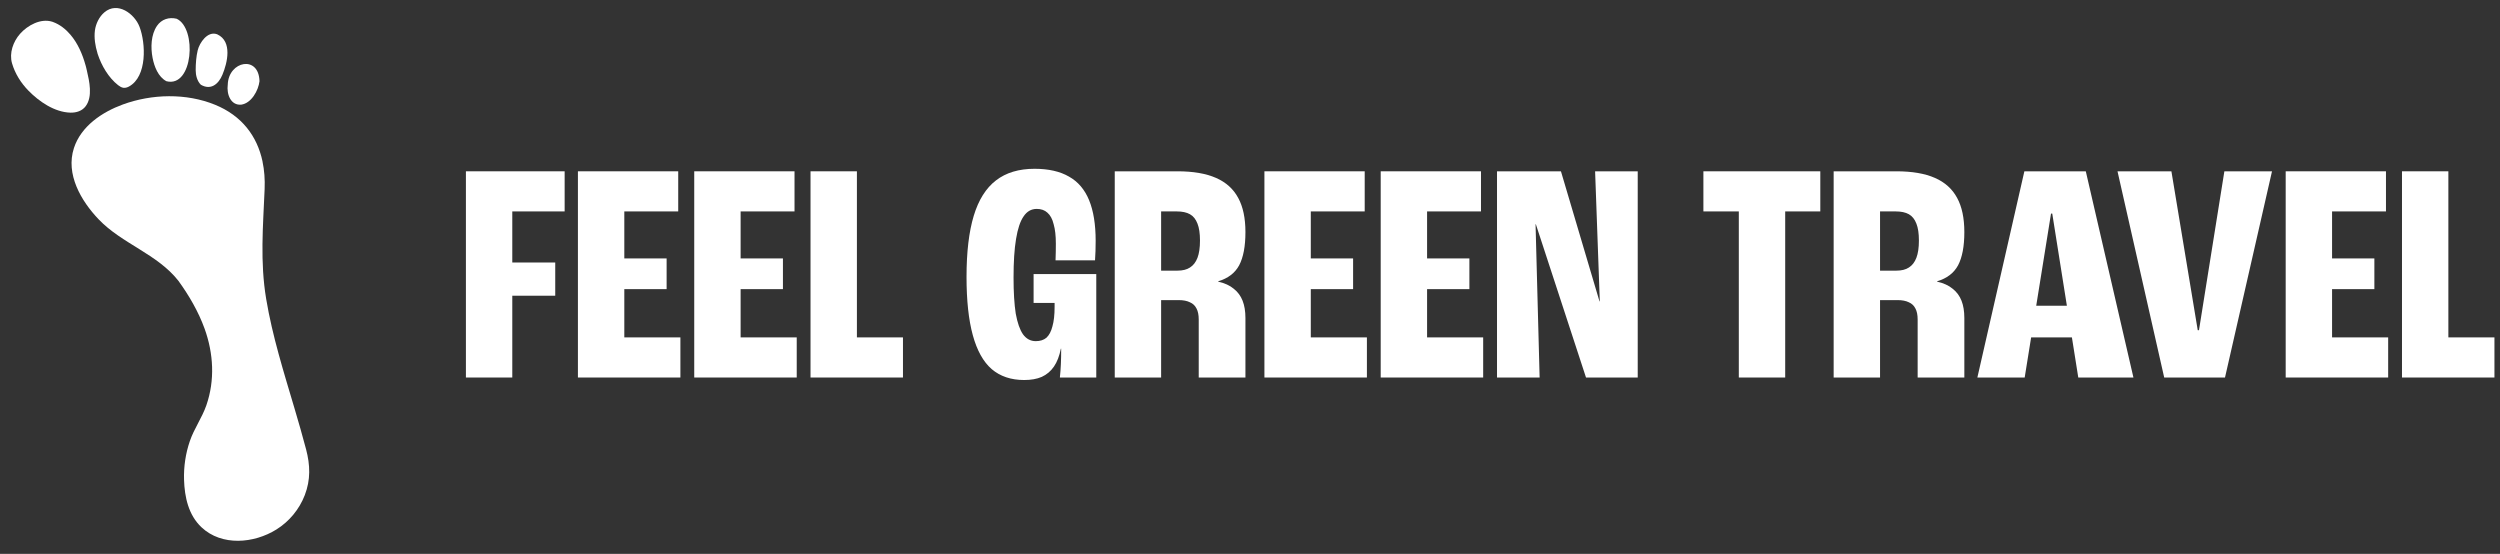
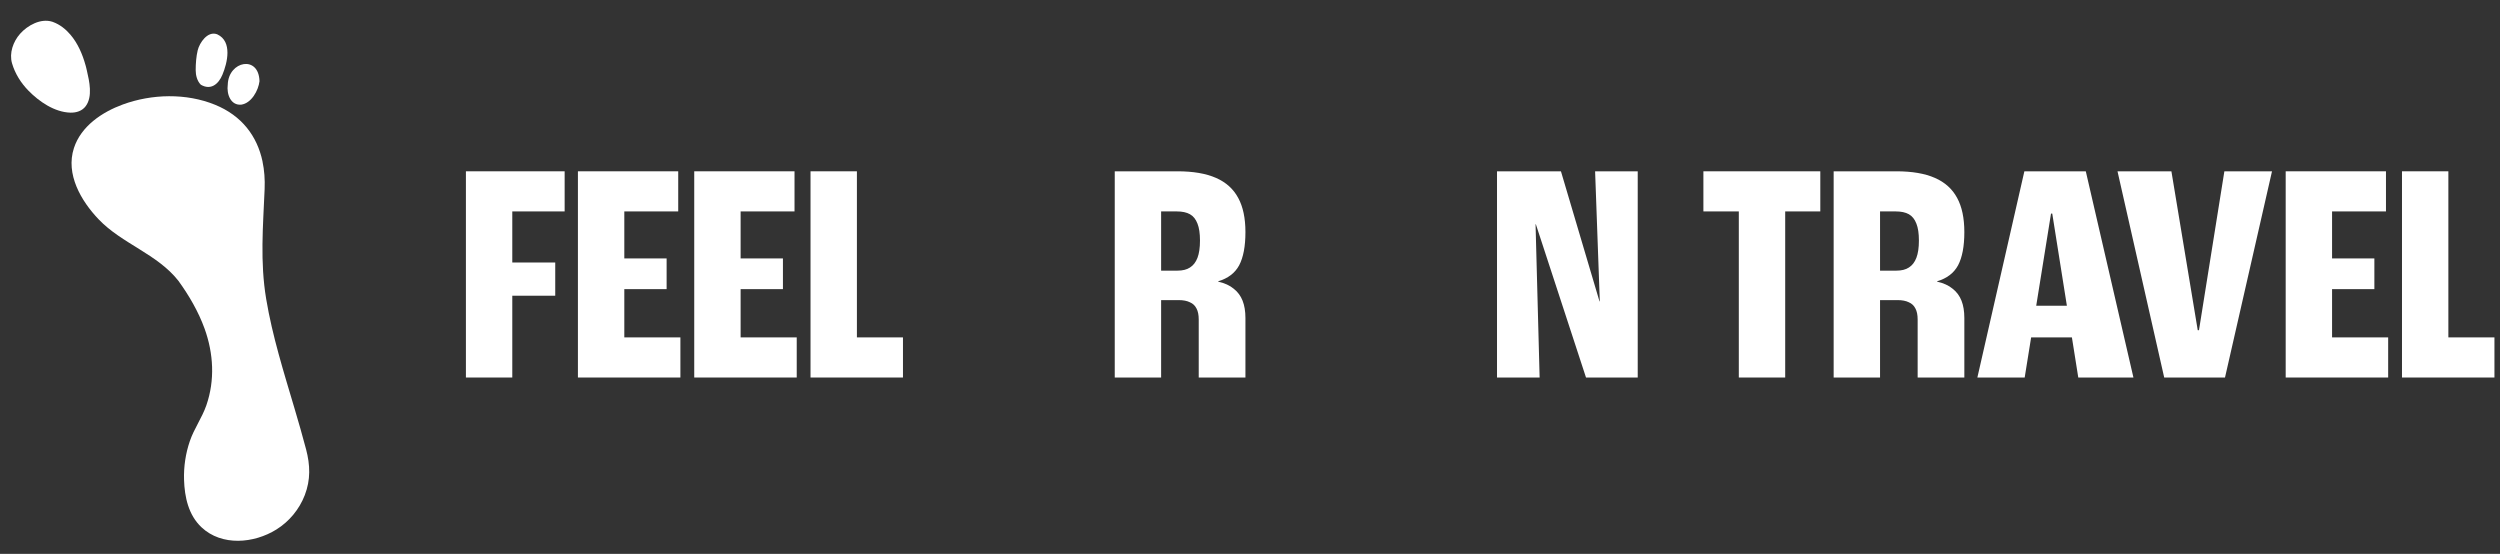
<svg xmlns="http://www.w3.org/2000/svg" width="167" height="37" viewBox="0 0 167 37" fill="none">
  <rect x="0" y="0" width="167" height="37" fill="#333333" stroke="none" />
  <path d="M17.535 10.787C17.659 11.369 17.704 11.989 17.677 12.636C17.571 15.129 17.366 17.491 17.781 19.973C18.195 22.455 18.964 24.887 19.681 27.308C19.947 28.207 20.208 29.111 20.447 30.017C20.722 31.065 20.756 32.044 20.359 33.076C19.994 34.023 19.32 34.837 18.459 35.373C16.967 36.302 14.816 36.5 13.457 35.22C12.589 34.401 12.33 33.207 12.294 32.05C12.267 31.174 12.398 30.292 12.682 29.463C12.966 28.633 13.493 27.912 13.784 27.076C14.366 25.398 14.264 23.607 13.665 21.95C13.25 20.807 12.63 19.745 11.92 18.762C10.507 16.961 8.147 16.285 6.587 14.649C5.412 13.418 4.371 11.635 4.939 9.888C5.415 8.425 6.823 7.485 8.203 6.98C10.144 6.27 12.438 6.211 14.366 6.998C16.16 7.731 17.177 9.094 17.537 10.785L17.535 10.787Z" fill="white" />
  <path d="M5.753 4.5C5.771 4.572 5.789 4.644 5.804 4.717C5.969 5.431 6.203 6.45 5.725 7.092C5.487 7.415 5.094 7.534 4.707 7.525C3.647 7.498 2.61 6.786 1.891 6.047C1.395 5.537 1.005 4.917 0.805 4.234C0.604 3.551 0.879 2.778 1.341 2.257C1.842 1.692 2.719 1.209 3.487 1.45C3.505 1.455 3.521 1.462 3.537 1.468C3.997 1.635 4.387 1.944 4.702 2.314C5.198 2.895 5.509 3.619 5.712 4.349C5.725 4.399 5.739 4.451 5.753 4.5Z" fill="white" />
-   <path d="M6.51 3.551C6.364 3.069 6.274 2.537 6.341 2.027C6.402 1.583 6.625 1.121 6.968 0.828C7.849 0.073 8.99 0.916 9.323 1.797C9.738 2.891 9.84 5.109 8.618 5.778C8.503 5.841 8.372 5.882 8.241 5.864C8.111 5.846 7.993 5.769 7.888 5.688C7.245 5.183 6.781 4.383 6.528 3.614C6.522 3.594 6.515 3.571 6.508 3.551H6.51Z" fill="white" />
-   <path d="M11.117 5.426C10.564 5.133 10.303 4.444 10.192 3.864C10.059 3.179 10.08 2.32 10.488 1.725C10.79 1.286 11.292 1.128 11.8 1.252C13.175 1.89 12.902 5.88 11.119 5.426H11.117Z" fill="white" />
  <path d="M14.486 2.282C14.497 2.287 14.51 2.291 14.522 2.298C15.536 2.776 15.187 4.205 14.857 4.994C14.594 5.623 14.082 6.049 13.415 5.659C13.167 5.413 13.072 5.028 13.072 4.687C13.072 4.257 13.106 3.774 13.207 3.357C13.329 2.859 13.861 2.064 14.486 2.284V2.282Z" fill="white" />
-   <path d="M17.334 5.424C17.264 6.038 16.797 6.896 16.114 6.991C15.427 7.052 15.125 6.319 15.215 5.645C15.269 4.07 17.291 3.662 17.334 5.424Z" fill="white" />
+   <path d="M17.334 5.424C17.264 6.038 16.797 6.896 16.114 6.991C15.427 7.052 15.125 6.319 15.215 5.645C15.269 4.07 17.291 3.662 17.334 5.424" fill="white" />
  <path d="M160.453 11.443H163.551V22.538H166.629V25.218H160.453V11.443Z" fill="white" />
  <path d="M152.684 11.443H159.383V14.123H155.782V17.263H158.608V19.314H155.782V22.538H159.529V25.218H152.684V11.443Z" fill="white" />
  <path d="M141.449 11.443H145.05L146.809 22.057H146.892L148.588 11.443H151.77L148.63 25.218H144.569L141.449 11.443Z" fill="white" />
  <path d="M135.354 22.538L135.71 20.424H138.264L138.64 22.538H135.354ZM137.008 14.269L135.249 25.218H132.088L135.228 11.443H139.331L142.513 25.218H138.829L137.091 14.269H137.008Z" fill="white" />
  <path d="M122.488 11.443H126.675C127.722 11.443 128.58 11.589 129.25 11.883C129.92 12.176 130.416 12.622 130.737 13.222C131.058 13.809 131.218 14.569 131.218 15.504C131.218 16.453 131.079 17.193 130.799 17.723C130.52 18.24 130.053 18.596 129.397 18.791V18.812C129.829 18.91 130.178 19.07 130.444 19.293C130.709 19.503 130.904 19.768 131.03 20.089C131.155 20.41 131.218 20.794 131.218 21.24V25.218H128.099V21.345C128.099 21.038 128.05 20.794 127.952 20.612C127.855 20.417 127.708 20.277 127.513 20.194C127.317 20.096 127.066 20.047 126.759 20.047H125.587V25.218H122.488V11.443ZM126.675 18.079C127.024 18.079 127.303 18.009 127.513 17.87C127.736 17.73 127.903 17.514 128.015 17.221C128.127 16.928 128.183 16.544 128.183 16.07C128.183 15.595 128.127 15.218 128.015 14.939C127.903 14.646 127.736 14.437 127.513 14.311C127.289 14.185 126.996 14.123 126.633 14.123H125.587V18.079H126.675Z" fill="white" />
  <path d="M116.153 14.123H113.787V11.443H121.596V14.123H119.251V25.218H116.153V14.123Z" fill="white" />
  <path d="M100 11.443H104.271L106.846 20.131H106.867L106.553 11.443H109.4V25.218H105.945L102.596 14.981H102.575L102.847 25.218H100V11.443Z" fill="white" />
-   <path d="M92.231 11.443H98.93V14.123H95.329V17.263H98.155V19.314H95.329V22.538H99.076V25.218H92.231V11.443Z" fill="white" />
-   <path d="M84.463 11.443H91.162V14.123H87.561V17.263H90.387V19.314H87.561V22.538H91.309V25.218H84.463V11.443Z" fill="white" />
  <path d="M74.465 11.443H78.652C79.698 11.443 80.557 11.589 81.227 11.883C81.897 12.176 82.392 12.622 82.713 13.222C83.034 13.809 83.195 14.569 83.195 15.504C83.195 16.453 83.055 17.193 82.776 17.723C82.497 18.24 82.029 18.596 81.373 18.791V18.812C81.806 18.91 82.155 19.07 82.42 19.293C82.685 19.503 82.881 19.768 83.006 20.089C83.132 20.41 83.195 20.794 83.195 21.24V25.218H80.075V21.345C80.075 21.038 80.026 20.794 79.929 20.612C79.831 20.417 79.685 20.277 79.489 20.194C79.294 20.096 79.043 20.047 78.736 20.047H77.563V25.218H74.465V11.443ZM78.652 18.079C79.001 18.079 79.28 18.009 79.489 17.87C79.713 17.73 79.88 17.514 79.992 17.221C80.103 16.928 80.159 16.544 80.159 16.07C80.159 15.595 80.103 15.218 79.992 14.939C79.88 14.646 79.713 14.437 79.489 14.311C79.266 14.185 78.973 14.123 78.61 14.123H77.563V18.079H78.652Z" fill="white" />
-   <path d="M68.416 25.385C67.537 25.385 66.811 25.141 66.239 24.652C65.681 24.164 65.262 23.41 64.983 22.391C64.704 21.372 64.564 20.075 64.564 18.497C64.564 16.837 64.725 15.476 65.046 14.415C65.367 13.354 65.862 12.566 66.532 12.05C67.202 11.533 68.061 11.275 69.107 11.275C70.042 11.275 70.81 11.449 71.41 11.798C72.01 12.133 72.457 12.657 72.75 13.368C73.043 14.08 73.19 14.987 73.19 16.09C73.19 16.564 73.176 16.997 73.148 17.388H70.51C70.524 17.011 70.531 16.641 70.531 16.278C70.531 15.748 70.482 15.315 70.384 14.98C70.301 14.631 70.161 14.373 69.966 14.206C69.784 14.038 69.547 13.955 69.254 13.955C68.891 13.955 68.598 14.122 68.375 14.457C68.151 14.778 67.984 15.28 67.872 15.964C67.76 16.634 67.705 17.492 67.705 18.539C67.705 19.516 67.754 20.319 67.851 20.947C67.963 21.561 68.123 22.021 68.333 22.328C68.556 22.636 68.842 22.789 69.191 22.789C69.484 22.789 69.721 22.712 69.903 22.559C70.084 22.391 70.217 22.14 70.301 21.805C70.398 21.47 70.447 21.038 70.447 20.507V20.235H69.044V18.309H73.231V25.218H70.803C70.803 25.203 70.803 25.197 70.803 25.197C70.803 25.197 70.803 25.19 70.803 25.176C70.859 24.673 70.887 24.045 70.887 23.291H70.866C70.768 23.78 70.615 24.178 70.405 24.485C70.196 24.792 69.924 25.022 69.589 25.176C69.268 25.315 68.877 25.385 68.416 25.385Z" fill="white" />
  <path d="M54.143 11.443H57.241V22.538H60.318V25.218H54.143V11.443Z" fill="white" />
  <path d="M46.375 11.443H53.074V14.123H49.473V17.263H52.3V19.314H49.473V22.538H53.221V25.218H46.375V11.443Z" fill="white" />
  <path d="M38.605 11.443H45.305V14.123H41.704V17.263H44.53V19.314H41.704V22.538H45.451V25.218H38.605V11.443Z" fill="white" />
  <path d="M31.123 11.443H37.718V14.123H34.221V17.535H37.09V19.754H34.221V25.218H31.123V11.443Z" fill="white" />
</svg>